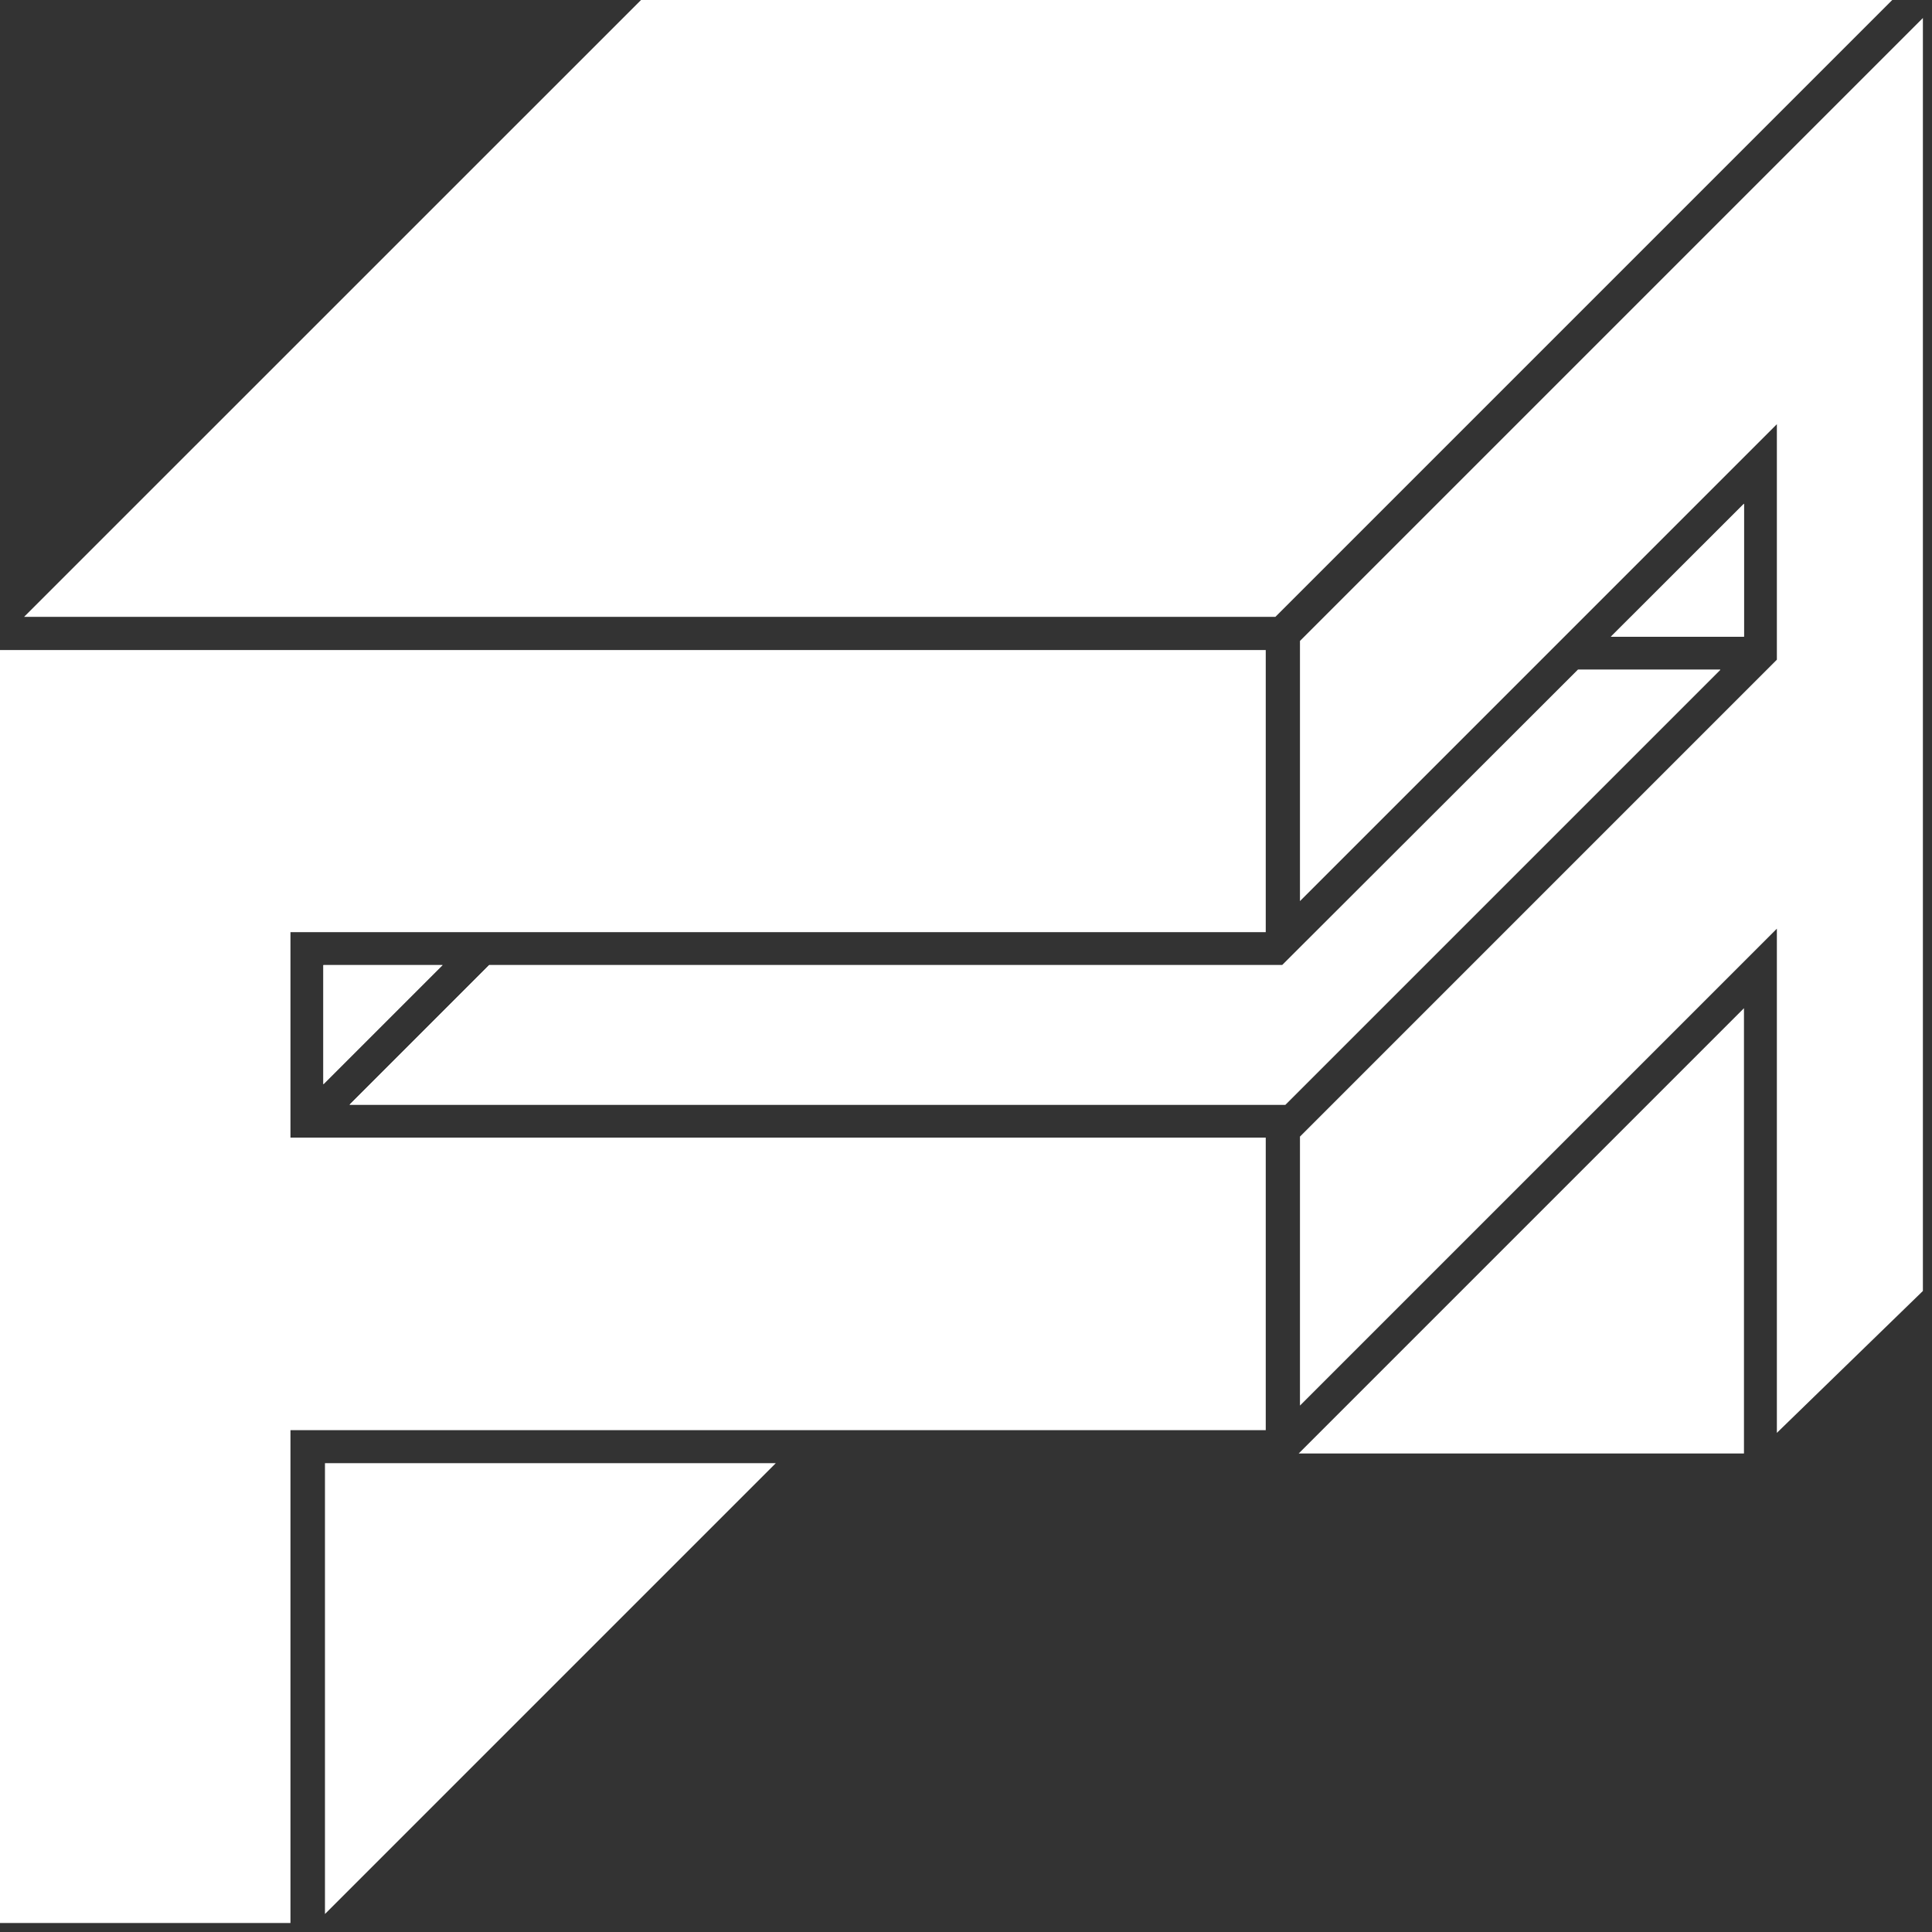
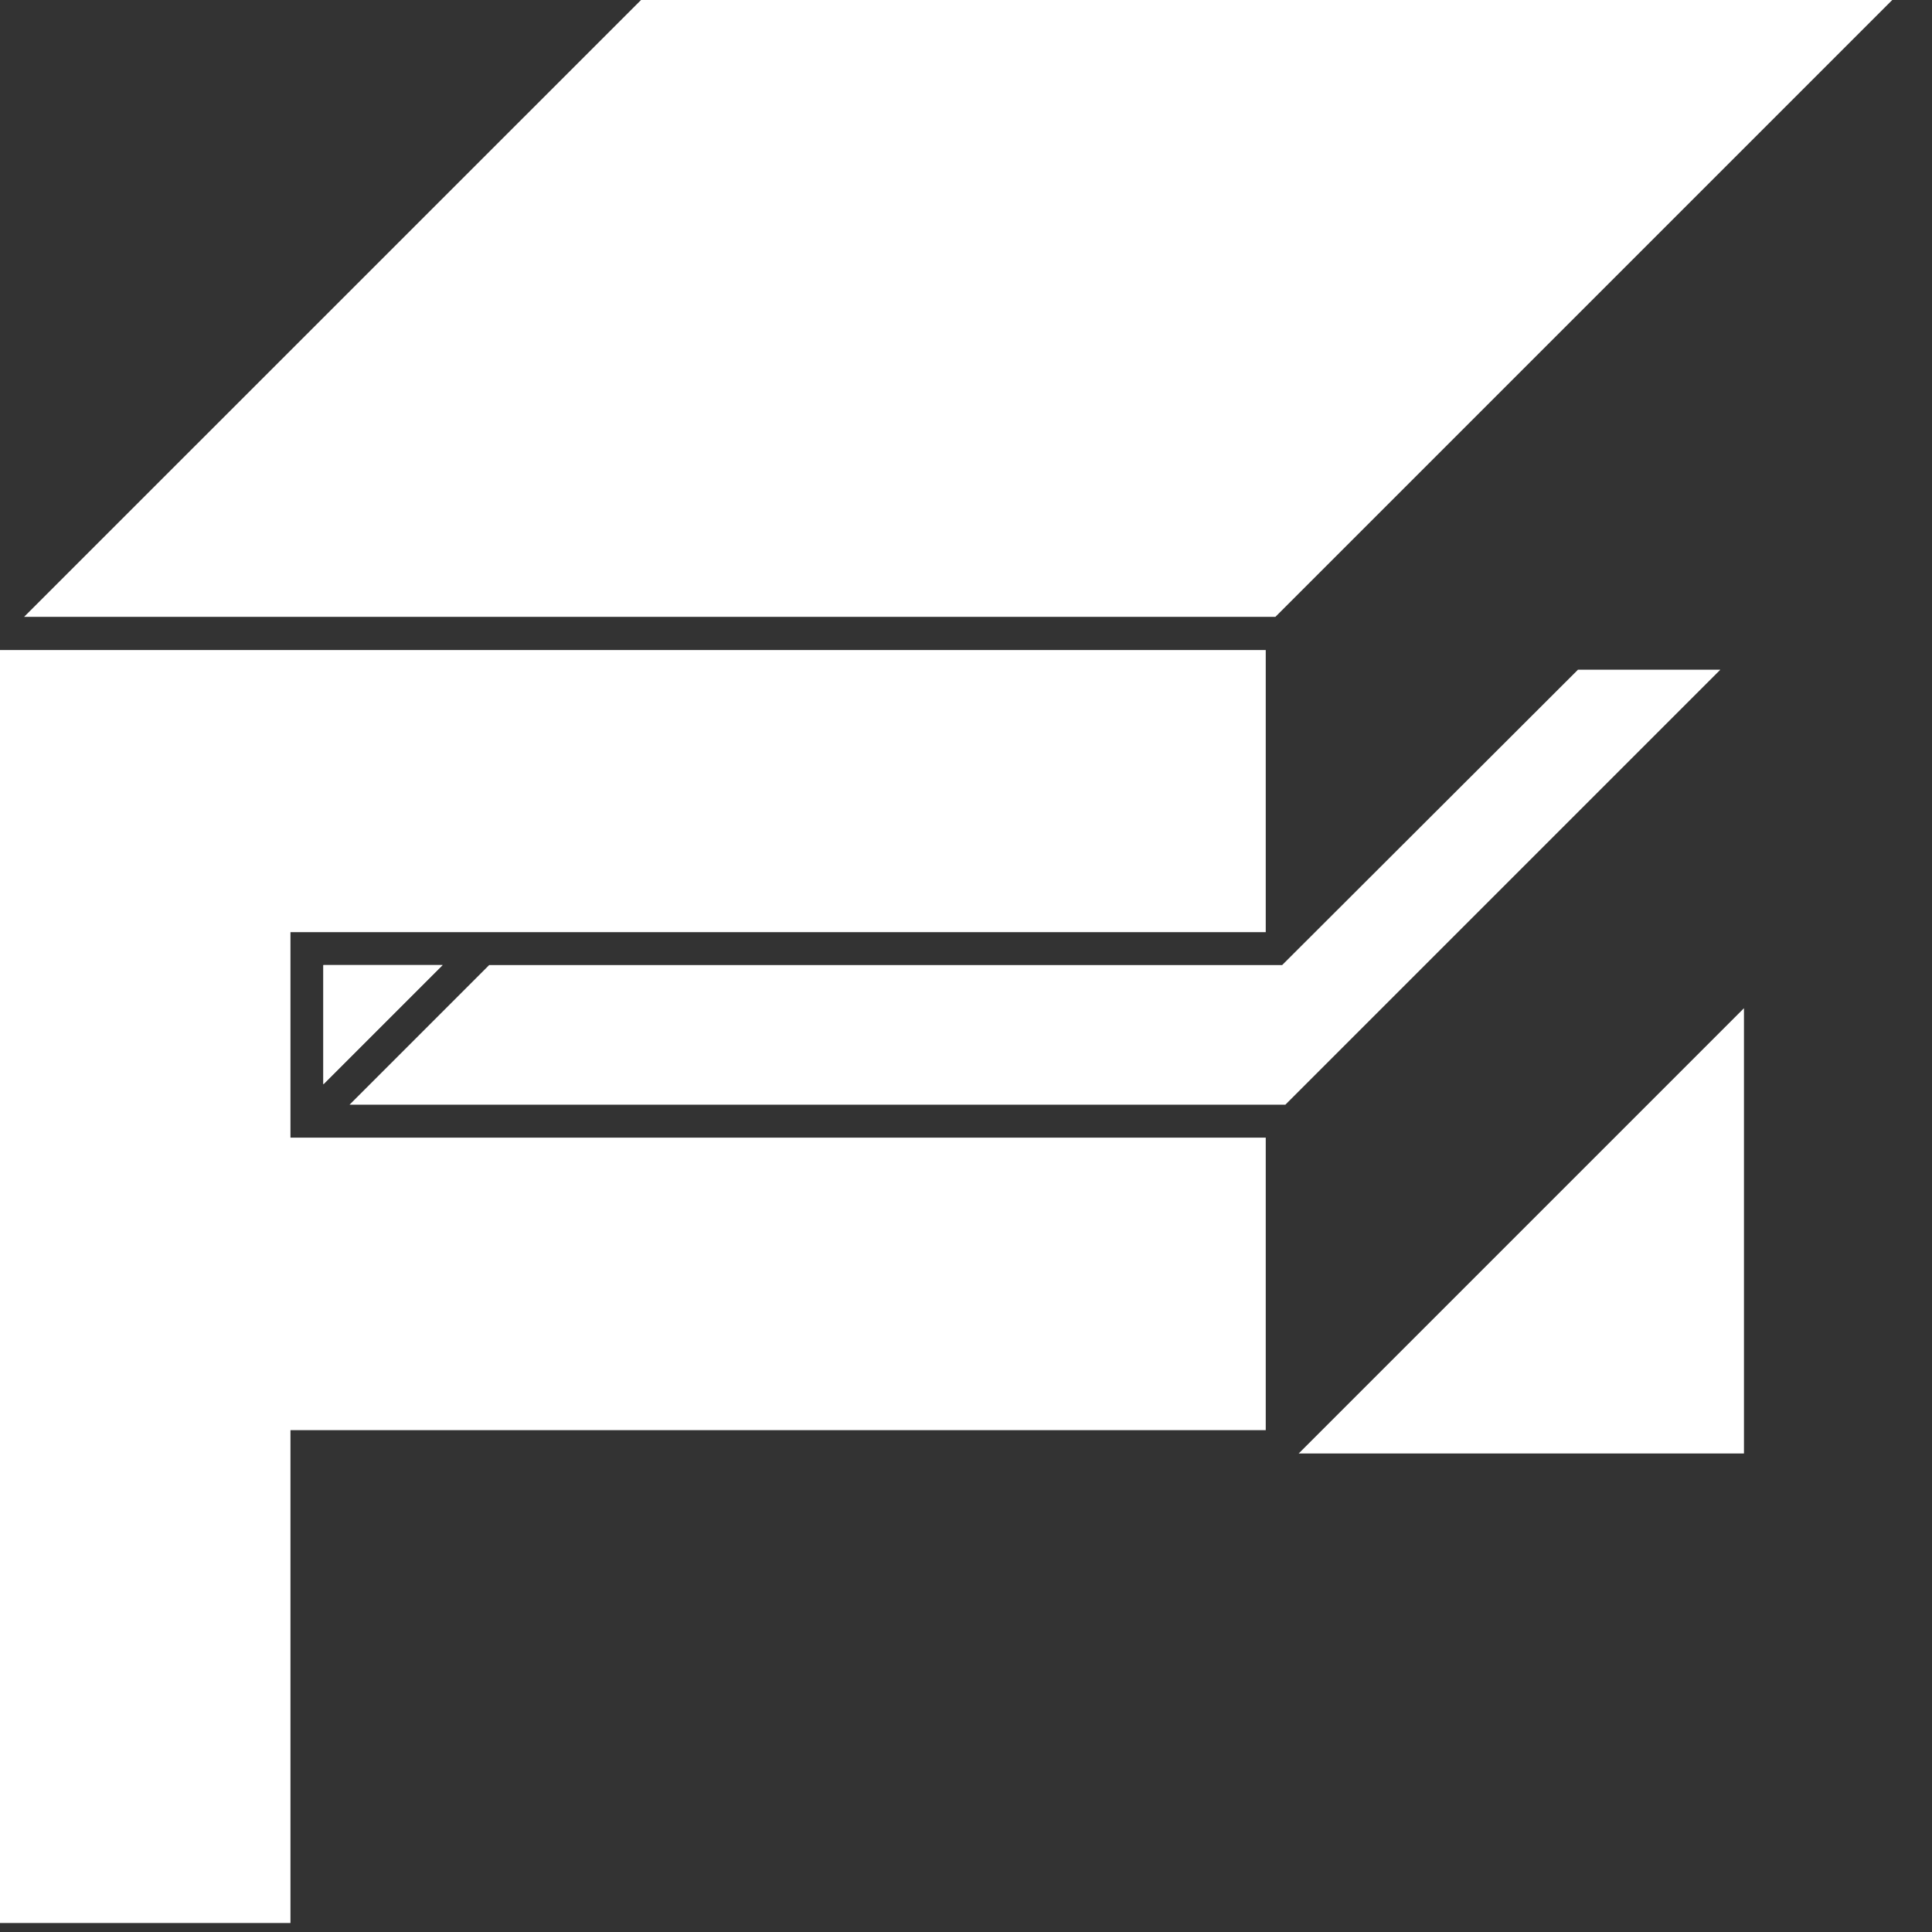
<svg xmlns="http://www.w3.org/2000/svg" width="206" height="206" viewBox="0 0 206 206" fill="none">
  <rect x="0" y="0" width="206" height="206" fill="#333333" stroke="none" />
  <path d="M34.48 102.9V115.61L47.191 102.9H34.48Z" fill="white" />
-   <path d="M185.95 67.891V53.711L171.76 67.891H185.95Z" fill="white" />
-   <path d="M136.73 102.93L136.71 102.9H52.16L37.27 117.79H137.05L183.43 71.41H168.25" fill="white" />
  <path d="M134.96 152.491V121.301H30.97V99.391H134.96V69.311H0V205.041H30.97V152.491H134.96Z" fill="white" />
-   <path d="M189.459 45.23V70.34L138.609 121.19V149.87L189.459 99.02V152.78L205.029 137.65V1.92L138.609 68.34V96.08L189.459 45.23Z" fill="white" />
  <path d="M201.76 0H68.35L2.57 65.77H135.99L201.76 0Z" fill="white" />
  <path d="M34.48 102.9V103V115.61L47.09 103L47.191 102.9H34.48Z" fill="white" />
  <path d="M168.25 71.41L136.71 102.9H52.16L37.27 117.79H137.05L183.43 71.41H168.25Z" fill="white" />
-   <path d="M171.76 67.891H172.76H185.95V54.701V53.711L171.76 67.891Z" fill="white" />
  <path d="M138.471 154.98H185.951V107.5L138.471 154.98Z" fill="white" />
-   <path d="M34.65 204.08L82.72 156.01H34.65V204.08Z" fill="white" />
</svg>